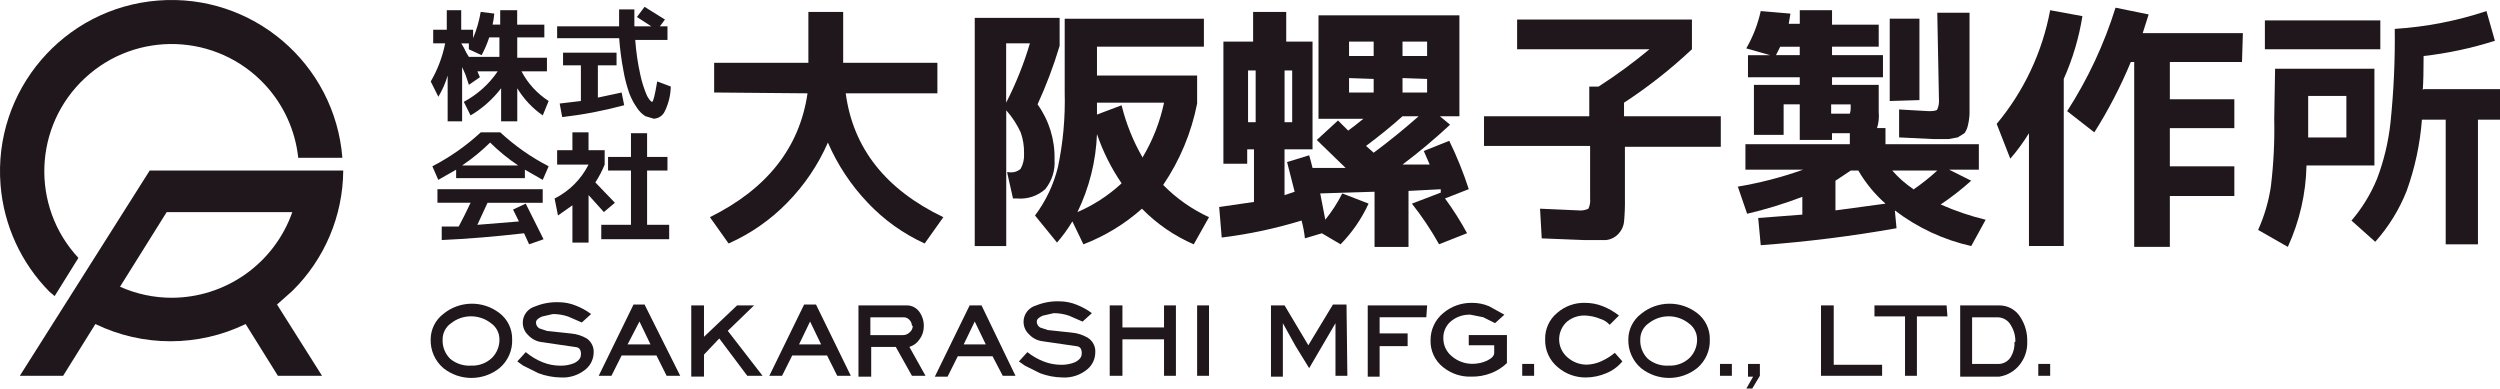
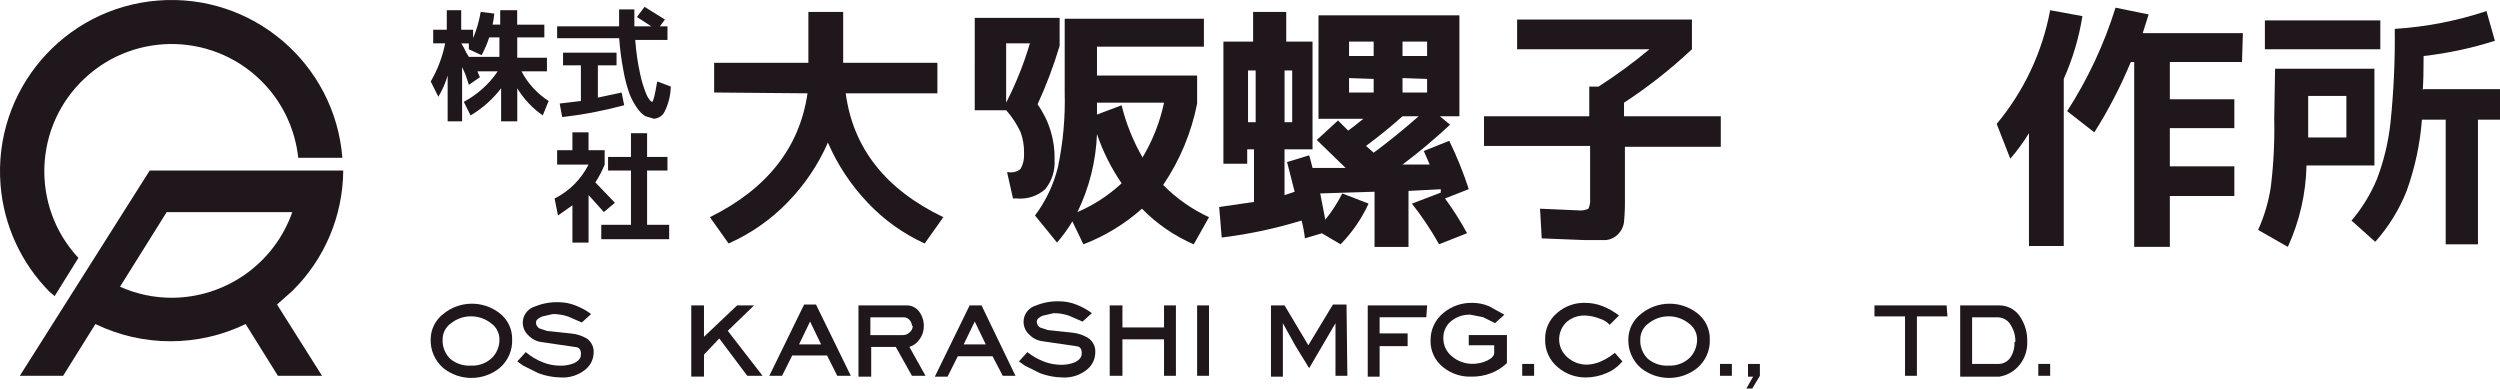
<svg xmlns="http://www.w3.org/2000/svg" id="_レイヤー_1" data-name="レイヤー_1" width="296" height="46" version="1.1" viewBox="0 0 296 46">
  <g id="_アートワーク_6" data-name="アートワーク_6">
    <g id="_グループ_10963" data-name="グループ_10963">
      <g id="_ロゴグレー" data-name="ロゴグレー">
        <g id="_ロゴグレー-2" data-name="ロゴグレー-2">
          <path id="_パス_43107" data-name="パス_43107" d="M40.64,20.192h-22.916L2.35,44.492h5.126l3.819-6.126c5.617,2.719,12.171,2.719,17.788,0l3.819,6.126h5.226l-5.327-8.436,1.809-1.607c3.826-3.763,5.996-8.893,6.03-14.257ZM20.339,35.256c-2.112-.001-4.201-.446-6.13-1.306l5.527-8.837h14.875c-2.14,6.094-7.908,10.165-14.371,10.143h.1Z" fill="#1f171b" />
          <path id="_パス_43108" data-name="パス_43108" d="M6.47,35.055l2.814-4.519c-5.67-6.092-5.325-15.624.771-21.29,6.096-5.666,15.635-5.321,21.305.771,2.221,2.386,3.608,5.428,3.952,8.669h5.226C39.654,7.517,29.876-.82,18.699.064,7.523.948-.82,10.719.064,21.888c.378,4.774,2.434,9.259,5.804,12.664l.602.503Z" fill="#1f171b" />
        </g>
      </g>
      <g id="_株式会社大阪螺子製作所" data-name="株式会社大阪螺子製作所">
        <g id="_グループ_10960" data-name="グループ_10960" isolation="isolate">
          <path id="_パス_45286" data-name="パス_45286" d="M84.555,10.952v-3.514h11.157V1.412h4.12v6.026h11.155v3.615h-10.853c.871,6.494,4.724,11.381,11.557,14.662l-2.211,3.113c-2.536-1.155-4.823-2.792-6.734-4.82-1.984-2.079-3.583-4.493-4.723-7.13-1.159,2.651-2.794,5.067-4.823,7.13-1.983,2.033-4.337,3.669-6.934,4.82l-2.212-3.116c6.767-3.347,10.619-8.235,11.557-14.662l-11.057-.098Z" fill="#1f171b" />
-           <path id="_パス_45287" data-name="パス_45287" d="M125.46,5.128v.3c-.71,2.367-1.583,4.682-2.613,6.929,1.363,1.9,2.069,4.191,2.01,6.528.092,1.269-.302,2.525-1.101,3.515-.907.806-2.107,1.204-3.316,1.1h-.5l-.7-3.113h.2c.505.084,1.022-.063,1.407-.4.303-.552.441-1.18.4-1.808.023-.855-.113-1.706-.4-2.511-.438-.949-1.014-1.829-1.708-2.611v16.073h-3.729V2.115h10.05v3.013ZM121.942,5.128h-2.814v7.03c1.155-2.251,2.097-4.604,2.814-7.03ZM125.159,28.728l-2.614-3.213c1.28-1.706,2.203-3.653,2.714-5.724.611-2.904.879-5.87.801-8.837V2.215h16.482v3.314h-12.66v3.415h11.858v3.314c-.679,3.451-2.046,6.729-4.02,9.641,1.562,1.59,3.401,2.883,5.427,3.816l-1.809,3.214c-2.298-.995-4.38-2.428-6.13-4.218-2.038,1.812-4.387,3.241-6.934,4.218l-1.306-2.714c-.555.927-1.194,1.801-1.909,2.611l.101-.098ZM132.796,21.698c-1.231-1.801-2.211-3.761-2.914-5.825-.123,3.206-.91,6.352-2.312,9.239,1.882-.81,3.615-1.93,5.126-3.314l.1-.1ZM135.309,18.585c1.185-1.99,2.034-4.161,2.513-6.427h-7.94v1.406l2.914-1.1c.535,2.185,1.381,4.282,2.513,6.226v-.105Z" fill="#1f171b" />
+           <path id="_パス_45287" data-name="パス_45287" d="M125.46,5.128v.3c-.71,2.367-1.583,4.682-2.613,6.929,1.363,1.9,2.069,4.191,2.01,6.528.092,1.269-.302,2.525-1.101,3.515-.907.806-2.107,1.204-3.316,1.1h-.5l-.7-3.113h.2c.505.084,1.022-.063,1.407-.4.303-.552.441-1.18.4-1.808.023-.855-.113-1.706-.4-2.511-.438-.949-1.014-1.829-1.708-2.611h-3.729V2.115h10.05v3.013ZM121.942,5.128h-2.814v7.03c1.155-2.251,2.097-4.604,2.814-7.03ZM125.159,28.728l-2.614-3.213c1.28-1.706,2.203-3.653,2.714-5.724.611-2.904.879-5.87.801-8.837V2.215h16.482v3.314h-12.66v3.415h11.858v3.314c-.679,3.451-2.046,6.729-4.02,9.641,1.562,1.59,3.401,2.883,5.427,3.816l-1.809,3.214c-2.298-.995-4.38-2.428-6.13-4.218-2.038,1.812-4.387,3.241-6.934,4.218l-1.306-2.714c-.555.927-1.194,1.801-1.909,2.611l.101-.098ZM132.796,21.698c-1.231-1.801-2.211-3.761-2.914-5.825-.123,3.206-.91,6.352-2.312,9.239,1.882-.81,3.615-1.93,5.126-3.314l.1-.1ZM135.309,18.585c1.185-1.99,2.034-4.161,2.513-6.427h-7.94v1.406l2.914-1.1c.535,2.185,1.381,4.282,2.513,6.226v-.105Z" fill="#1f171b" />
          <path id="_パス_45288" data-name="パス_45288" d="M152.392,19.187l2.613-.8.2.7.2.8h3.92l-3.416-3.314,2.513-2.31.6.6.6.6.801-.6,1.001-.8h-5.313V1.812h16.683v11.952h-2.312l1.206,1c-1.792,1.67-3.671,3.246-5.628,4.72h3.216l-.7-1.607,3.015-1.205c.904,1.852,1.676,3.764,2.312,5.724l-2.814,1.1c.962,1.313,1.835,2.688,2.613,4.117l-3.316,1.306c-.944-1.684-2.019-3.292-3.216-4.807l3.416-1.306v-.4l-3.819.2v6.628h-4.02v-6.532l-6.432.2.6,3.113c.78-.963,1.454-2.006,2.01-3.113l3.115,1.205c-.818,1.786-1.94,3.417-3.316,4.82l-2.211-1.306-2.01.6c-.075-.713-.209-1.418-.4-2.109-3.085.947-6.247,1.621-9.451,2.013l-.3-3.615,4.12-.6v-6.229h-.801v1.707h-2.819V4.927h3.517V1.412h3.92v3.515h3.115v12.754h-3.316v5.423l.6-.2.6-.2-.898-3.517ZM147.769,8.341v6.126h.901v-6.126h-.901ZM152.994,8.341h-.901v6.126h.901v-6.126ZM159.728,6.634h2.914v-1.707h-2.914v1.707ZM159.728,9.245v1.707h2.914v-1.606l-2.914-.101ZM162.642,18.082c1.809-1.339,3.585-2.779,5.327-4.318h-1.909c-1.273,1.138-2.713,2.31-4.321,3.515l.904.803ZM166.059,6.633h2.911v-1.706h-2.914l.003,1.706ZM166.059,9.244v1.708h2.911v-1.606l-2.911-.102Z" fill="#1f171b" />
          <path id="_パス_45289" data-name="パス_45289" d="M179.627,5.831v-3.515h20.698v3.515c-2.489,2.341-5.179,4.458-8.04,6.327v1.607h11.457v3.615h-11.352v6.126c.016.905-.018,1.81-.1,2.711-.056.567-.303,1.098-.7,1.506-.373.39-.871.638-1.407.7h-2.617l-5.025-.2-.2-3.515,4.522.2c.413.048.831-.021,1.206-.2.174-.376.243-.793.2-1.205v-6.224h-12.562v-3.514h12.462v-3.515h1.101c2.098-1.349,4.112-2.825,6.03-4.419h-15.673Z" fill="#1f171b" />
-           <path id="_パス_45290" data-name="パス_45290" d="M206.758,5.73c.795-1.376,1.372-2.867,1.712-4.419l3.517.3-.2,1.205h1.307v-1.605h3.819v1.707h5.527v2.611h-5.527v1h6.03v2.616h-6.03v.9h5.527v3.214c.062.643-.006,1.292-.2,1.908h1.001v1.908h11.055v3.016h-3.517l2.613,1.306c-1.137,1.023-2.346,1.963-3.617,2.814,1.718.761,3.501,1.366,5.327,1.808l-1.708,3.113c-3.285-.734-6.371-2.173-9.044-4.218l.2,2.109c-5.322.944-10.689,1.615-16.079,2.009l-.3-3.221,5.226-.4v-2.106c-2.131.815-4.315,1.486-6.537,2.006l-1.101-3.214c2.634-.441,5.223-1.113,7.738-2.009h-6.838v-3.01h12.361v-1.305h-2.11v.8h-3.819v-4.215h-1.909v3.615h-3.517v-5.925h5.427v-.9h-6.13v-2.614h2.613l-2.814-.804ZM210.275,6.53h2.814v-1h-2.312l-.502,1ZM216.808,13.459h2.211c.082-.258.116-.529.1-.8v-.3h-2.312v1.1ZM223.243,24.111c-1.276-1.124-2.363-2.447-3.216-3.917h-.901l-1.809,1.205v3.512l5.926-.8ZM223.744,11.959V2.211h3.517v9.641l-3.517.107ZM226.457,22.504c1.026-.699,2-1.471,2.914-2.31h-5.327c.734.846,1.58,1.589,2.513,2.209l-.1.101ZM229.374,1.511h3.819v11.952c-.018.474-.085.945-.2,1.406-.067.325-.204.632-.4.9l-.801.5-1.101.2h-1.717l-4.12-.2v-3.308l3.517.2c.6,0,.934-.067,1.001-.2.165-.379.234-.793.2-1.205l-.198-10.245Z" fill="#1f171b" />
          <path id="_パス_45291" data-name="パス_45291" d="M244.348,9.346v19.784h-4.12v-13.357c-.651,1.065-1.39,2.073-2.211,3.013l-1.609-4.118c3.229-3.87,5.409-8.504,6.331-13.458l3.819.7c-.408,2.563-1.151,5.062-2.211,7.432v.004ZM265.452,7.337h-8.542v4.419h7.637v3.414h-7.637v4.52h7.637v3.515h-7.637v6.025h-4.221V7.337h-.4c-1.201,2.896-2.646,5.684-4.321,8.335l-3.216-2.511c2.453-3.807,4.38-7.928,5.727-12.251l3.92.8-.7,2.209h11.858l-.104,3.418Z" fill="#1f171b" />
          <path id="_パス_45292" data-name="パス_45292" d="M269.372,8.141h11.758v11.449h-8.04c-.07,3.331-.823,6.612-2.211,9.641l-3.518-2.009c.734-1.631,1.241-3.354,1.507-5.122.325-2.665.459-5.35.4-8.034l.103-5.925ZM268.162,5.831v-3.419h13.668v3.419h-13.668ZM273.288,16.275h4.522v-4.92h-4.522v4.92ZM286.956,10.551h9.044v3.615h-2.61v14.763h-3.819v-14.762h-2.814c-.221,2.88-.829,5.718-1.809,8.436-.875,2.212-2.134,4.252-3.719,6.026l-2.814-2.511c1.257-1.472,2.274-3.133,3.015-4.921.825-2.164,1.365-4.426,1.608-6.729.379-3.67.547-7.358.5-11.047,3.695-.234,7.343-.943,10.857-2.109l1.001,3.515c-2.749.875-5.576,1.48-8.442,1.808,0,1.807-.033,3.146-.1,4.017l.101-.101Z" fill="#1f171b" />
        </g>
      </g>
      <g id="OSAKA_RASHI_MFG.CO._LTD._" isolation="isolate">
        <g id="_グループ_10961" data-name="グループ_10961" isolation="isolate">
          <path id="_パス_45293" data-name="パス_45293" d="M60.639,40.176c.056,1.31-.501,2.572-1.507,3.414-1.941,1.543-4.692,1.543-6.633,0-.994-.851-1.549-2.106-1.508-3.414.008-1.184.564-2.297,1.507-3.013,1.919-1.569,4.667-1.61,6.633-.1.971.737,1.532,1.894,1.508,3.113ZM59.132,40.176c.002-.762-.373-1.476-1.001-1.908-1.386-1.09-3.338-1.09-4.723,0-.628.432-1.002,1.146-1.001,1.908-.045.863.283,1.705.901,2.31.702.582,1.603.869,2.513.8.892.037,1.762-.288,2.412-.9.592-.581.917-1.38.901-2.209h-.001Z" fill="#1f171b" />
          <path id="_パス_45294" data-name="パス_45294" d="M70.287,41.783c-.018.734-.345,1.427-.901,1.908-.836.713-1.918,1.072-3.015,1-.893-.017-1.777-.186-2.613-.5l-1.809-.9-.7-.5,1.001-1.1c.602.505,1.281.912,2.01,1.205.671.268,1.388.403,2.111.4.551.008,1.098-.094,1.608-.3.534-.267.801-.6.801-1,.024-.205-.011-.413-.1-.6-.104-.18-.293-.293-.5-.3l-4.12-.6c-.578-.091-1.108-.372-1.507-.8-.82-.748-.877-2.019-.128-2.838.25-.274.572-.473.929-.576.891-.366,1.851-.536,2.814-.5.689.004,1.372.14,2.01.4.645.251,1.254.587,1.809,1l-1.101,1-1.608-.7c-.583-.198-1.194-.3-1.809-.3l-1.307.3c-.467.2-.7.433-.7.7-.003.288.15.556.4.7l.901.3,2.814.3c.673.055,1.326.26,1.909.6.548.387.853,1.032.803,1.701Z" fill="#1f171b" />
-           <path id="_パス_45295" data-name="パス_45295" d="M80.537,44.494h-1.608l-1.206-2.41h-4.12l-1.206,2.41h-1.508l4.12-8.436h1.307l4.221,8.436ZM77.019,40.778l-1.307-2.711-1.407,2.711h2.714Z" fill="#1f171b" />
          <path id="_パス_45296" data-name="パス_45296" d="M90.286,44.494h-1.809l-3.316-4.419-1.809,1.908v2.611h-1.507v-8.435h1.507v3.716l3.92-3.716h2.01l-3.115,3.013,4.12,5.322Z" fill="#1f171b" />
          <path id="_パス_45297" data-name="パス_45297" d="M100.737,44.494h-1.608l-1.206-2.41h-4.121l-1.206,2.41h-1.507l4.12-8.436h1.407l4.121,8.436ZM97.22,40.778l-1.307-2.711-1.306,2.711h2.613Z" fill="#1f171b" />
          <path id="_パス_45298" data-name="パス_45298" d="M109.582,44.494h-1.608l-1.909-3.414h-2.914v3.515h-1.508v-8.436h5.728c.605-.002,1.17.298,1.507.8.347.5.523,1.099.5,1.707,0,.543-.175,1.071-.5,1.506-.284.432-.711.75-1.206.9l1.91,3.422ZM107.973,38.569c-.004-.264-.112-.515-.3-.7-.178-.199-.434-.309-.7-.3h-3.92v2.109h3.819c.296.012.585-.096.801-.3.252-.189.4-.485.4-.8l-.099-.009Z" fill="#1f171b" />
          <path id="_パス_45299" data-name="パス_45299" d="M120.233,44.494h-1.507l-1.206-2.31h-4.12l-1.206,2.41h-1.508l4.12-8.436h1.407l4.02,8.336ZM116.716,40.778l-1.307-2.711-1.307,2.711h2.614Z" fill="#1f171b" />
          <path id="_パス_45300" data-name="パス_45300" d="M129.68,41.783c-.018.734-.345,1.427-.901,1.908-.836.713-1.918,1.072-3.015,1-.893-.017-1.777-.186-2.613-.5l-1.809-.9-.7-.5,1.001-1.1c.578.459,1.222.83,1.909,1.1.671.268,1.388.403,2.111.4.551.008,1.098-.094,1.608-.3.534-.267.801-.6.801-1,.024-.205-.011-.413-.1-.6-.104-.18-.293-.293-.5-.3l-4.12-.6c-.578-.091-1.108-.372-1.507-.8-.82-.748-.877-2.019-.128-2.838.25-.274.572-.473.929-.576.891-.366,1.851-.536,2.814-.5.689.004,1.372.14,2.01.4.645.251,1.254.587,1.809,1l-1.101,1-1.608-.7c-.583-.198-1.194-.3-1.809-.3l-1.307.3c-.467.2-.7.433-.7.7-.003.288.15.556.4.7l.901.3,2.814.3c.673.055,1.326.26,1.909.6.621.381.97,1.083.901,1.808l.003-.002Z" fill="#1f171b" />
          <path id="_パス_45301" data-name="パス_45301" d="M139.228,44.494h-1.407v-4.318h-4.925v4.318h-1.507v-8.335h1.507v2.611h4.925v-2.611h1.407v8.335Z" fill="#1f171b" />
          <path id="_パス_45302" data-name="パス_45302" d="M143.147,44.494h-1.407v-8.335h1.407v8.335Z" fill="#1f171b" />
          <path id="_パス_45303" data-name="パス_45303" d="M159.528,44.494h-1.407v-6.227l-3.115,5.323-1.608-2.611-1.507-2.711v6.327h-1.407v-8.437h1.608l2.814,4.72,2.914-4.82h1.608l.1,8.436Z" fill="#1f171b" />
          <path id="_パス_45304" data-name="パス_45304" d="M168.874,37.565h-5.527v1.908h3.316v1.506h-3.316v3.615h-1.407v-8.435h7.035l-.101,1.406Z" fill="#1f171b" />
          <path id="_パス_45305" data-name="パス_45305" d="M178.421,42.987c-.547.529-1.197.939-1.909,1.205-.738.281-1.523.417-2.312.4-1.202.042-2.378-.349-3.316-1.1-.987-.769-1.547-1.964-1.507-3.214-.009-1.244.545-2.425,1.507-3.214.954-.804,2.169-1.232,3.416-1.205.691-.006,1.375.13,2.01.4l1.809,1-1.101,1-1.407-.7-1.507-.3c-.796-.031-1.578.216-2.211.7-.66.496-1.034,1.284-1.001,2.109-.002.818.366,1.593,1.001,2.109.697.6,1.593.921,2.513.9.592-.006,1.175-.143,1.708-.4.534-.267.801-.567.801-.9v-.9h-3.015v-1.204h4.522l-.002,3.314Z" fill="#1f171b" />
          <path id="_パス_45306" data-name="パス_45306" d="M181.638,44.494h-1.407v-1.406h1.407v1.406Z" fill="#1f171b" />
          <path id="_パス_45307" data-name="パス_45307" d="M192.089,42.786c-.509.62-1.166,1.103-1.909,1.406-.763.325-1.583.495-2.412.5-1.215.012-2.393-.416-3.316-1.205-.99-.811-1.547-2.035-1.507-3.314-.032-1.198.486-2.345,1.407-3.113.914-.805,2.098-1.235,3.315-1.203.722,0,1.439.135,2.11.4.685.276,1.327.646,1.909,1.1l-1.101,1.1c-.296-.33-.676-.572-1.101-.7-.574-.24-1.187-.375-1.809-.4-.764-.025-1.513.223-2.11.7-1.17,1.022-1.29,2.798-.267,3.968.112.128.234.245.367.35.619.52,1.402.803,2.211.8.59-.018,1.171-.154,1.708-.4.58-.257,1.121-.594,1.608-1l.897,1.011Z" fill="#1f171b" />
          <path id="_パス_45308" data-name="パス_45308" d="M202.441,40.176c.056,1.31-.501,2.572-1.507,3.414-1.941,1.543-4.692,1.543-6.633,0-.994-.851-1.548-2.107-1.507-3.414.008-1.184.564-2.297,1.507-3.013,1.919-1.569,4.667-1.61,6.633-.1.971.738,1.531,1.894,1.507,3.113ZM200.933,40.176c.002-.762-.373-1.476-1.001-1.908-1.386-1.09-3.338-1.09-4.723,0-.628.432-1.002,1.146-1.001,1.908-.045.863.283,1.705.901,2.31.702.582,1.603.869,2.513.8.892.037,1.762-.288,2.412-.9.592-.581.917-1.38.901-2.209h0Z" fill="#1f171b" />
          <path id="_パス_45309" data-name="パス_45309" d="M205.053,44.494h-1.407v-1.406h1.407v1.406Z" fill="#1f171b" />
          <path id="_パス_45310" data-name="パス_45310" d="M208.37,44.494l-.901,1.506h-.7l.801-1.406h-.607v-1.506h1.407v1.406Z" fill="#1f171b" />
-           <path id="_パス_45311" data-name="パス_45311" d="M222.842,44.494h-7.236v-8.335h1.507v7.03h5.728v1.305Z" fill="#1f171b" />
          <path id="_パス_45312" data-name="パス_45312" d="M230.58,37.465h-3.618v7.03h-1.407v-7.03h-3.619v-1.306h8.542l.101,1.306Z" fill="#1f171b" />
          <path id="_パス_45313" data-name="パス_45313" d="M240.026,40.477c.033.982-.286,1.944-.901,2.712-.597.756-1.459,1.258-2.412,1.406h-4.627v-8.436h4.623c1.027-.007,1.982.528,2.513,1.406.56.866.839,1.882.801,2.912h.003ZM238.619,40.477c.019-.671-.155-1.333-.5-1.908-.305-.609-.926-.996-1.608-1h-3.015v5.523h3.115c.63,0,1.209-.345,1.507-.9.294-.519.433-1.111.4-1.707l.101-.008Z" fill="#1f171b" />
          <path id="_パス_45314" data-name="パス_45314" d="M242.74,44.494h-1.407v-1.406h1.407v1.406Z" fill="#1f171b" />
        </g>
      </g>
      <g id="_グループ_10962" data-name="グループ_10962">
        <path id="_パス_45315" data-name="パス_45315" d="M64.759,6.835v1.607h-3.014c.746,1.432,1.855,2.644,3.216,3.515l-.7,1.707c-1.22-.847-2.248-1.942-3.015-3.214v3.917h-1.913v-3.917c-.988,1.294-2.216,2.385-3.618,3.214l-.801-1.607c1.614-.861,2.994-2.101,4.02-3.615h-2.412l.3.7-1.307.9-.4-1.205-.4-.9v6.427h-1.713v-5.42c-.256.881-.626,1.725-1.101,2.511l-.901-1.808c.817-1.401,1.395-2.928,1.708-4.519h-1.417v-1.607h1.608V1.211h1.708v2.31h1.407v1c.421-.999.723-2.044.901-3.113l1.608.2c-.038.439-.105.876-.2,1.306h.901v-1.703h2.01v1.707h3.216v1.507h-3.209v2.41h3.517ZM57.02,6.535l-1.507-.7v-.7h-.901l.3.5.3.6.3.5h3.618v-2.31h-1.206c-.237.728-.539,1.434-.901,2.109h-.004Z" fill="#1f171b" />
        <path id="_パス_45316" data-name="パス_45316" d="M75.411,2.014l.905-1.205,2.412,1.506-.6.8h.901v1.611h-3.818c.099,1.385.3,2.761.6,4.117.183.861.451,1.703.801,2.511.267.467.467.7.6.7s.334-.803.6-2.41l1.608.6c-.018,1.01-.257,2.004-.7,2.912-.229.524-.736.872-1.307.9l-1.001-.3c-.402-.257-.743-.599-1.001-1-.372-.528-.675-1.102-.901-1.707-.31-.882-.544-1.789-.7-2.711-.24-1.261-.407-2.535-.5-3.816h-7.345v-1.403h7.336V1.109h1.809v2.01h2.01l-1.709-1.105ZM73.904,12.458c-2.408.652-4.861,1.122-7.339,1.406l-.3-1.606,2.513-.3v-4.22h-2.113v-1.506h6.335v1.506h-2.212v3.816l2.814-.6.302,1.504Z" fill="#1f171b" />
-         <path id="_パス_45317" data-name="パス_45317" d="M62.146,20.091v1h-8.14v-1l-2.114,1.205-.7-1.607c2.082-1.075,4.008-2.426,5.728-4.017h2.312c1.72,1.591,3.646,2.942,5.728,4.017l-.7,1.607-2.114-1.205ZM62.246,24.108l2.111,4.218-1.708.6-.6-1.306c-3.484.4-6.733.667-9.748.8v-1.601h2.01c.4-.733.869-1.671,1.407-2.812h-3.925v-1.606h12.464v1.607h-6.532l-1.206,2.611,4.924-.4-.7-1.406,1.503-.705ZM61.345,19.589c-1.188-.797-2.299-1.705-3.316-2.711-1.018,1.006-2.128,1.914-3.316,2.711h6.633Z" fill="#1f171b" />
        <path id="_パス_45318" data-name="パス_45318" d="M69.683,17.781h1.909v1.707c-.3.736-.668,1.442-1.101,2.109l2.312,2.41-1.307,1.1-1.809-2.009v5.624h-1.913v-4.413l-1.71,1.205-.4-2.009c1.737-.872,3.147-2.281,4.02-4.017h-3.72v-1.707h1.809v-2.109h1.909v2.109ZM76.617,26.618h2.613v1.707h-8.04v-1.707h3.517v-6.427h-2.713v-1.607h2.713v-2.812h1.909v2.812h2.412v1.607h-2.412v6.427Z" fill="#1f171b" />
      </g>
    </g>
  </g>
</svg>